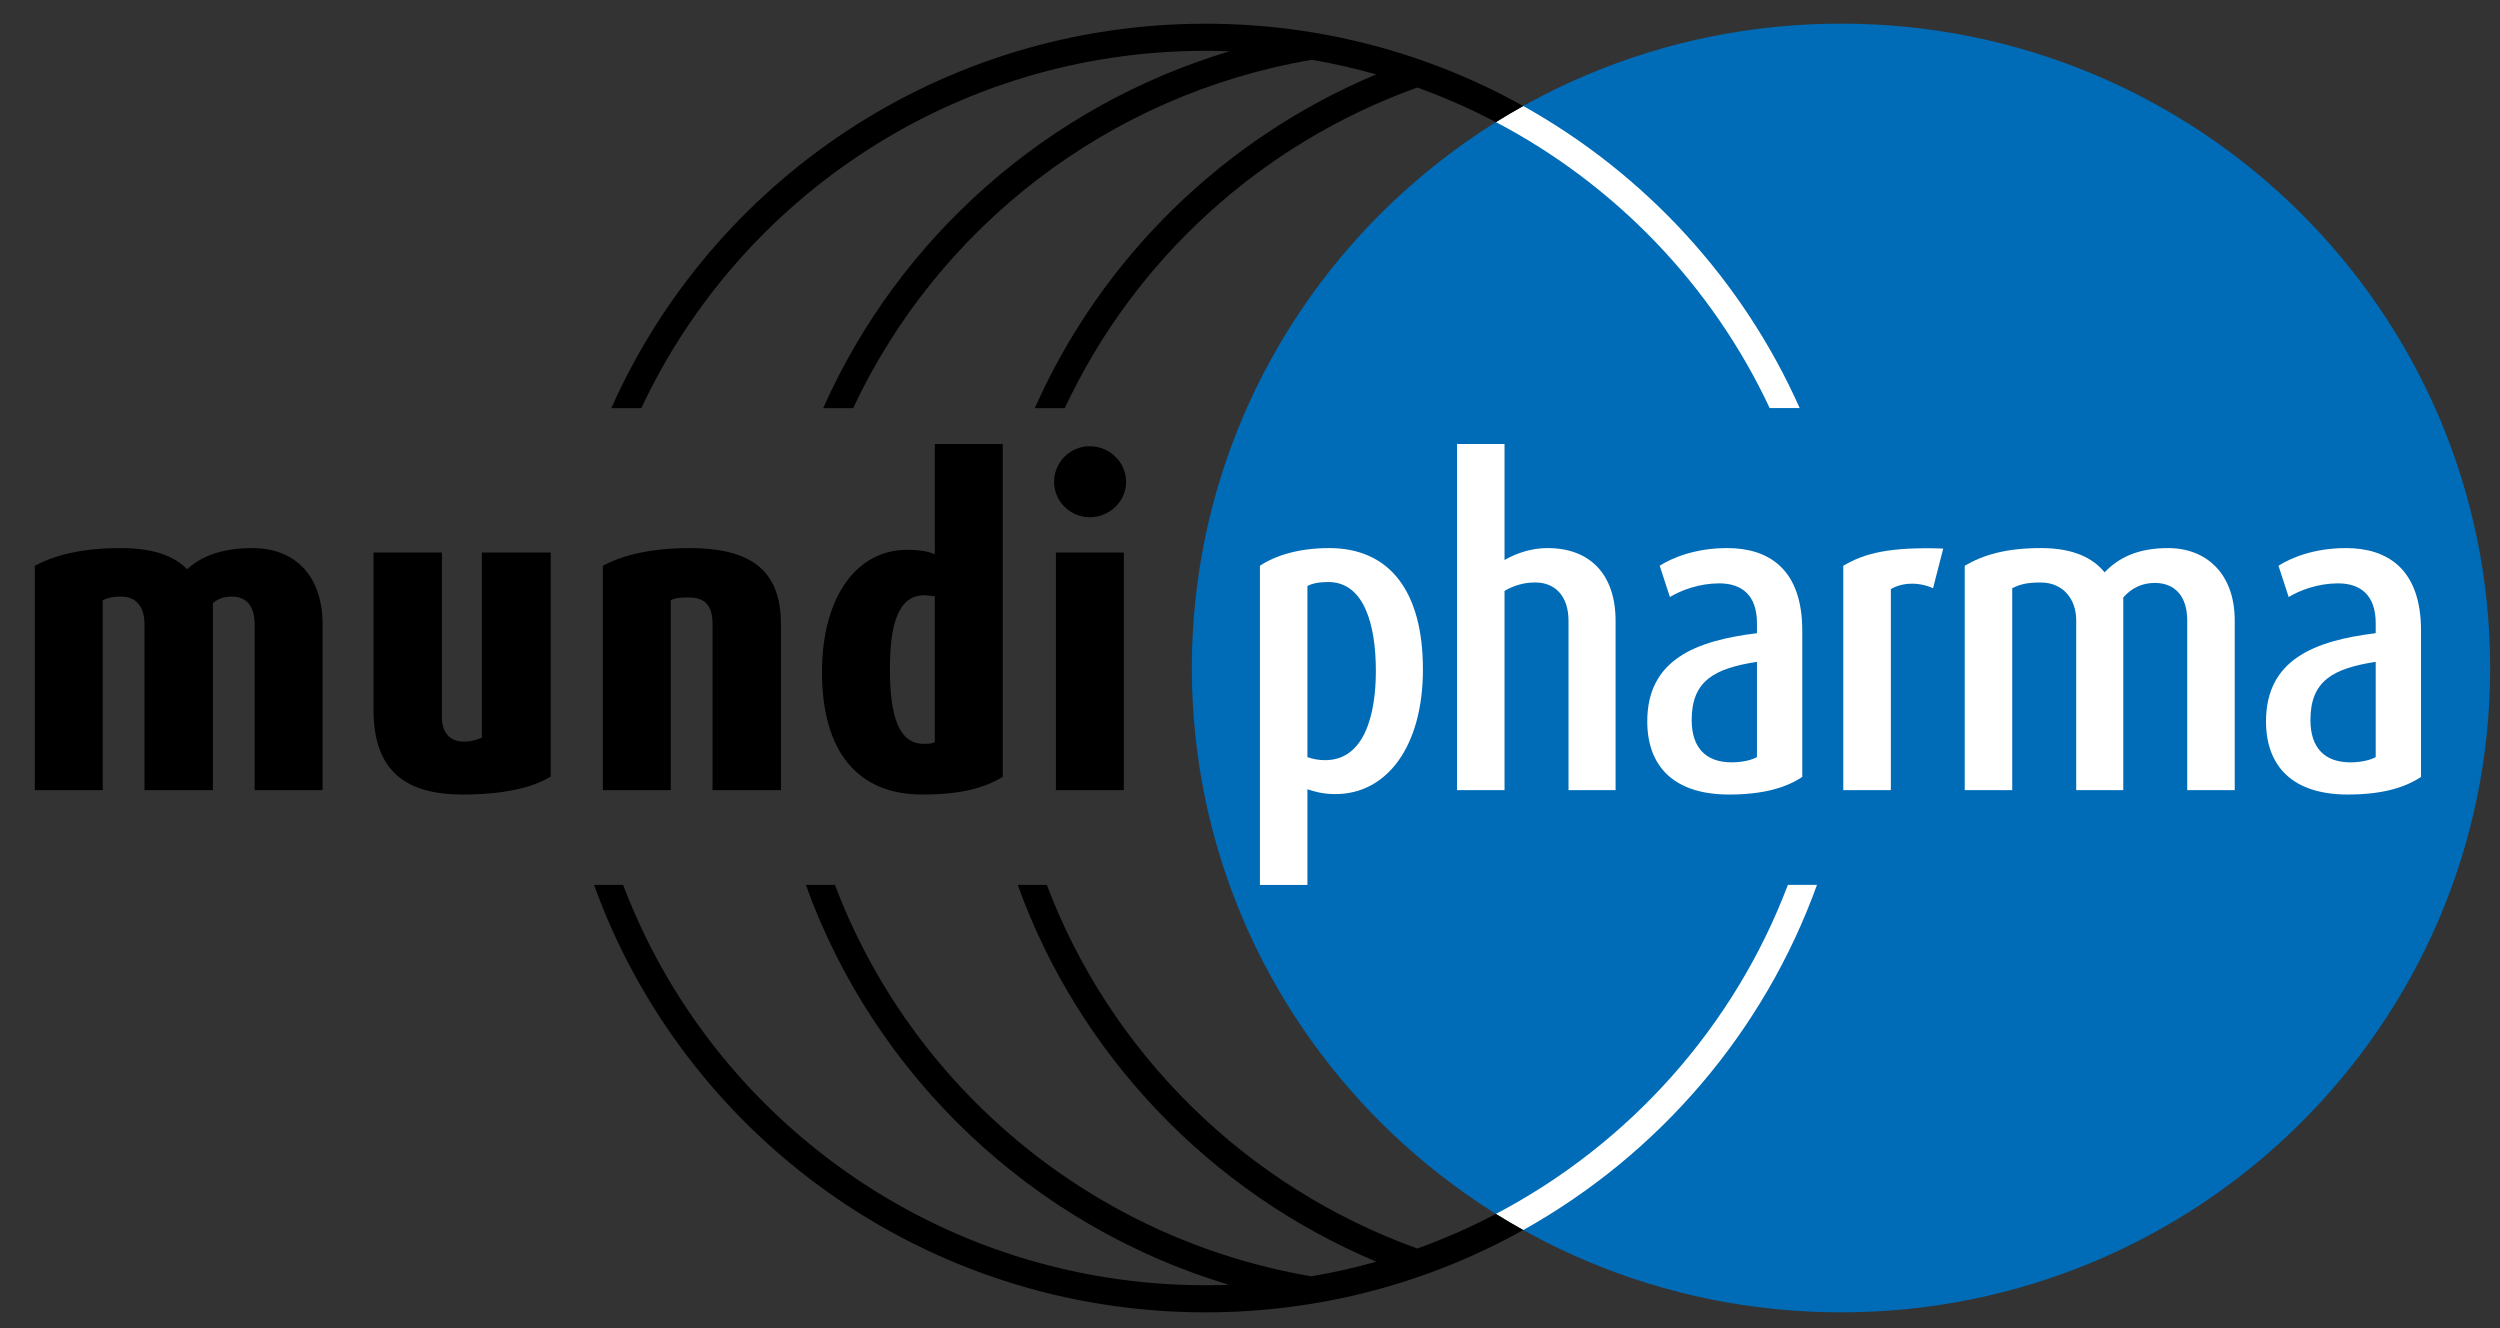
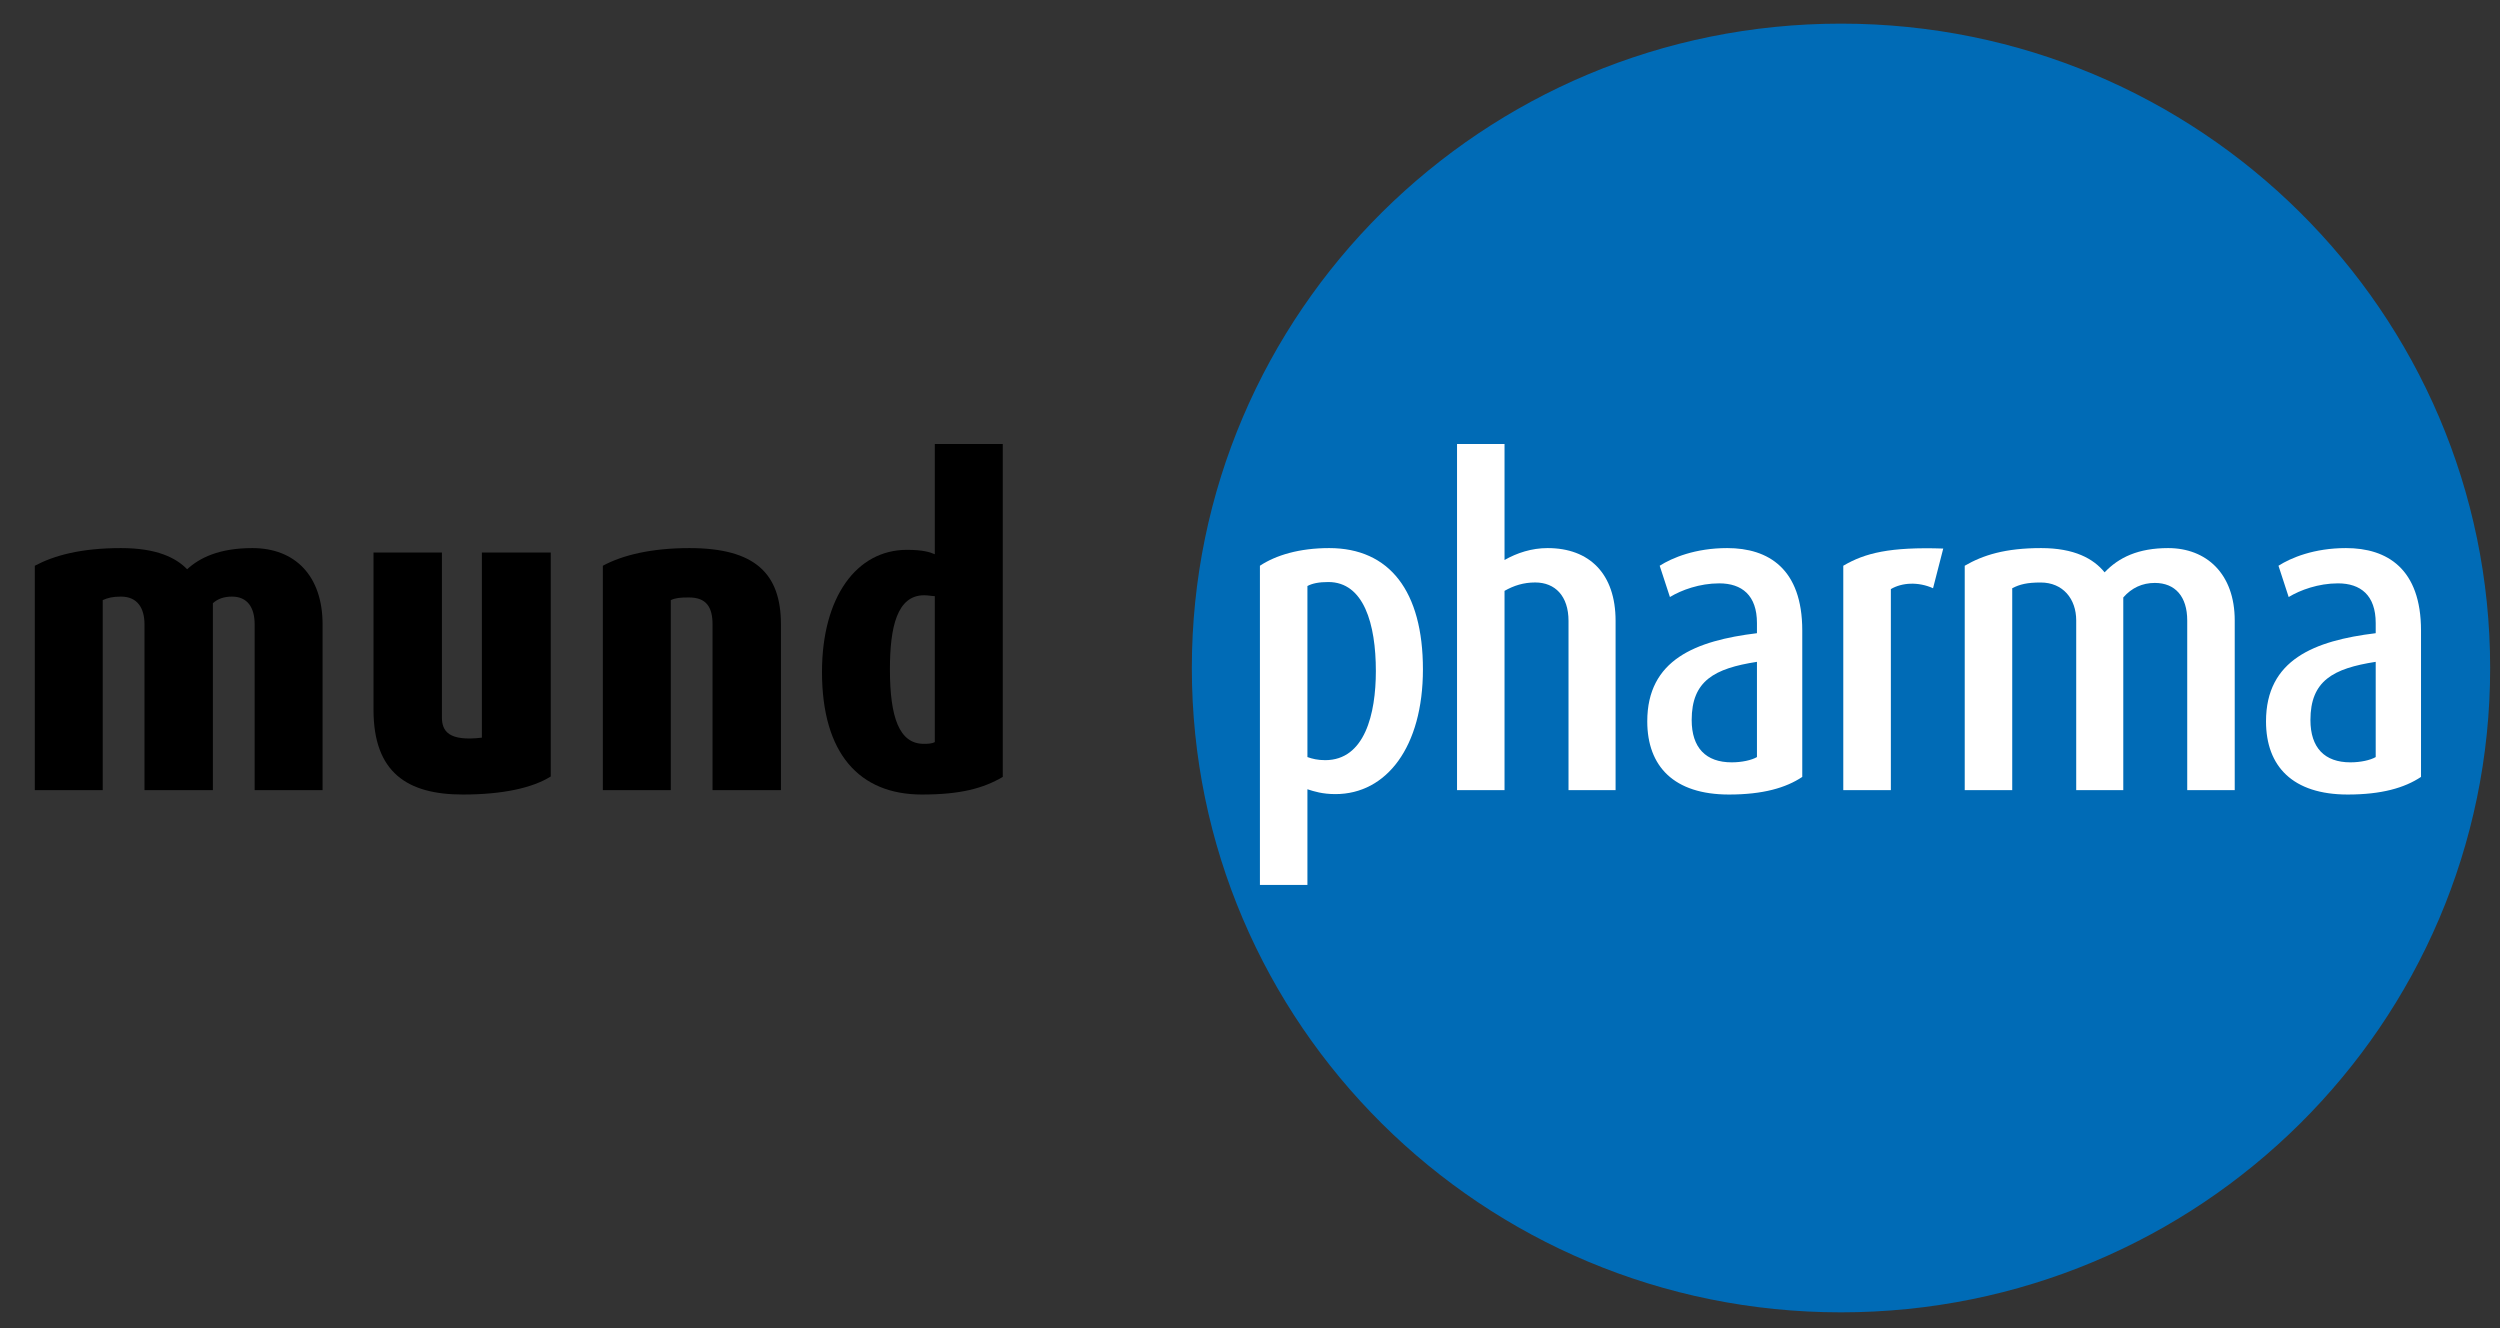
<svg xmlns="http://www.w3.org/2000/svg" width="64" height="34" viewBox="0 0 64 34" fill="none">
  <rect x="0" y="0" width="64" height="34" fill="#333333" stroke="none" />
  <g clip-path="url(#clip0_2752_3524)">
    <path d="M30.511 17.101C30.511 7.991 37.95 0.605 47.129 0.605C56.307 0.605 63.748 7.991 63.748 17.101C63.748 26.212 56.307 33.596 47.129 33.596C37.95 33.596 30.511 26.212 30.511 17.101Z" fill="#006BB6" />
-     <path d="M45.304 10.447C43.836 7.313 41.363 4.737 38.296 3.126C38.525 2.983 38.758 2.845 38.995 2.713C42.118 4.457 44.615 7.172 46.072 10.447H45.304ZM38.296 31.076C41.716 29.28 44.397 26.283 45.77 22.652H46.515C45.158 26.419 42.462 29.553 38.995 31.489C38.758 31.357 38.525 31.219 38.296 31.076Z" fill="white" />
-     <path d="M21.073 10.448C23.015 6.083 26.809 2.711 31.476 1.313C31.272 1.305 31.066 1.301 30.861 1.301C24.464 1.301 18.948 5.046 16.418 10.448H15.65C18.227 4.652 24.068 0.607 30.861 0.607C33.815 0.607 36.59 1.372 38.994 2.714C38.757 2.846 38.525 2.984 38.295 3.127C37.65 2.788 36.977 2.491 36.283 2.241C32.276 3.677 29.031 6.654 27.259 10.448H26.491C28.193 6.61 31.325 3.541 35.232 1.904C34.693 1.752 34.143 1.627 33.582 1.531C28.354 2.422 24.005 5.83 21.841 10.448H21.073ZM31.46 32.891C26.419 31.377 22.391 27.549 20.629 22.652H21.374C23.331 27.829 27.947 31.716 33.572 32.674C34.136 32.578 34.691 32.452 35.234 32.299C30.972 30.508 27.619 27.002 26.053 22.652H26.798C28.43 26.969 31.911 30.389 36.283 31.962C36.978 31.712 37.65 31.416 38.295 31.077C38.525 31.22 38.757 31.358 38.994 31.489C36.59 32.831 33.815 33.596 30.861 33.596C23.644 33.596 17.503 29.032 15.207 22.652H15.952C18.216 28.641 24.037 32.902 30.861 32.902C31.061 32.902 31.262 32.899 31.46 32.891Z" fill="black" />
    <path d="M8.258 20.227V15.984C8.258 14.742 7.554 14.031 6.462 14.031C5.609 14.031 5.109 14.28 4.791 14.573C4.506 14.28 4.017 14.031 3.097 14.031C2.062 14.031 1.38 14.223 0.891 14.483V20.227H2.63V15.363C2.756 15.306 2.88 15.273 3.097 15.273C3.517 15.273 3.699 15.566 3.699 15.984V20.227H5.45V15.442C5.575 15.329 5.734 15.273 5.939 15.273C6.337 15.273 6.519 15.555 6.519 15.984V20.227H8.258Z" fill="black" />
-     <path d="M14.099 19.878V14.144H12.336V18.884C12.211 18.941 12.052 18.985 11.882 18.985C11.483 18.985 11.313 18.715 11.313 18.365V14.144H9.562V18.173C9.562 19.776 10.427 20.34 11.848 20.34C12.871 20.34 13.633 20.17 14.099 19.878Z" fill="black" />
+     <path d="M14.099 19.878V14.144H12.336V18.884C11.483 18.985 11.313 18.715 11.313 18.365V14.144H9.562V18.173C9.562 19.776 10.427 20.34 11.848 20.34C12.871 20.34 13.633 20.17 14.099 19.878Z" fill="black" />
    <path d="M19.992 20.227V15.984C19.992 14.686 19.333 14.031 17.65 14.031C16.672 14.031 15.933 14.212 15.433 14.483V20.227H17.172V15.363C17.297 15.306 17.411 15.295 17.639 15.295C18.082 15.295 18.241 15.543 18.241 15.984V20.227H19.992Z" fill="black" />
    <path fill-rule="evenodd" clip-rule="evenodd" d="M25.671 19.889V11.367H23.931V14.189C23.806 14.133 23.624 14.076 23.215 14.076C21.93 14.076 21.043 15.284 21.043 17.202C21.043 19.29 21.998 20.34 23.601 20.34C24.591 20.34 25.171 20.182 25.671 19.889ZM23.931 18.997C23.851 19.042 23.738 19.042 23.647 19.042C23.021 19.042 22.782 18.365 22.782 17.135C22.782 16.051 22.965 15.239 23.658 15.239C23.761 15.239 23.863 15.261 23.931 15.261V18.997Z" fill="black" />
-     <path fill-rule="evenodd" clip-rule="evenodd" d="M28.828 12.338C28.828 11.83 28.407 11.424 27.895 11.424C27.395 11.424 26.985 11.83 26.985 12.338C26.985 12.835 27.395 13.241 27.895 13.241C28.407 13.241 28.828 12.835 28.828 12.338ZM27.031 20.227H28.77V14.144H27.031V20.227Z" fill="black" />
    <path fill-rule="evenodd" clip-rule="evenodd" d="M36.427 17.135C36.427 15.137 35.574 14.031 34.027 14.031C33.266 14.031 32.663 14.212 32.254 14.483V22.654H33.47V20.205C33.641 20.261 33.857 20.329 34.187 20.329C35.495 20.329 36.427 19.121 36.427 17.135ZM35.222 17.18C35.222 18.275 34.938 19.46 33.925 19.46C33.733 19.46 33.596 19.426 33.47 19.381V15.002C33.596 14.934 33.766 14.9 34.005 14.9C34.914 14.9 35.222 15.973 35.222 17.18Z" fill="white" />
    <path d="M41.359 20.227V15.894C41.359 14.686 40.688 14.031 39.619 14.031C39.209 14.031 38.834 14.155 38.516 14.336V11.367H37.3V20.227H38.516V15.126C38.755 14.99 39.005 14.911 39.301 14.911C39.813 14.911 40.154 15.261 40.154 15.894V20.227H41.359Z" fill="white" />
    <path fill-rule="evenodd" clip-rule="evenodd" d="M46.138 19.889V16.142C46.138 14.562 45.274 14.031 44.216 14.031C43.398 14.031 42.807 14.28 42.488 14.483L42.75 15.284C43.045 15.104 43.512 14.934 44.012 14.934C44.592 14.934 44.978 15.239 44.978 15.95V16.21C43.41 16.401 42.17 16.887 42.17 18.467C42.17 19.618 42.852 20.34 44.262 20.34C45.127 20.34 45.718 20.17 46.138 19.889ZM44.978 19.381C44.842 19.46 44.592 19.516 44.331 19.516C43.671 19.516 43.307 19.144 43.307 18.432C43.307 17.428 43.887 17.112 44.978 16.943V19.381Z" fill="white" />
    <path d="M49.747 14.043C48.383 13.998 47.746 14.155 47.188 14.483V20.227H48.406V15.081C48.69 14.912 49.11 14.889 49.486 15.059L49.747 14.043Z" fill="white" />
    <path d="M57.209 20.227V15.883C57.209 14.686 56.482 14.031 55.504 14.031C54.742 14.031 54.242 14.268 53.878 14.652C53.594 14.302 53.105 14.031 52.253 14.031C51.331 14.031 50.763 14.212 50.297 14.483V20.227H51.513V15.059C51.707 14.957 51.9 14.912 52.241 14.912C52.81 14.912 53.151 15.329 53.151 15.883V20.227H54.356V15.295C54.572 15.047 54.845 14.923 55.163 14.923C55.686 14.923 55.993 15.273 55.993 15.883V20.227H57.209Z" fill="white" />
    <path fill-rule="evenodd" clip-rule="evenodd" d="M61.978 19.889V16.142C61.978 14.562 61.114 14.031 60.057 14.031C59.238 14.031 58.647 14.28 58.329 14.483L58.59 15.284C58.886 15.104 59.352 14.934 59.852 14.934C60.432 14.934 60.818 15.239 60.818 15.95V16.21C59.249 16.401 58.01 16.887 58.01 18.467C58.01 19.618 58.692 20.34 60.102 20.34C60.966 20.34 61.557 20.17 61.978 19.889ZM60.818 19.381C60.682 19.46 60.432 19.516 60.17 19.516C59.511 19.516 59.147 19.144 59.147 18.432C59.147 17.428 59.727 17.112 60.818 16.943V19.381Z" fill="white" />
  </g>
  <defs>
    <clipPath id="clip0_2752_3524">
      <rect width="64" height="34" fill="white" />
    </clipPath>
  </defs>
</svg>